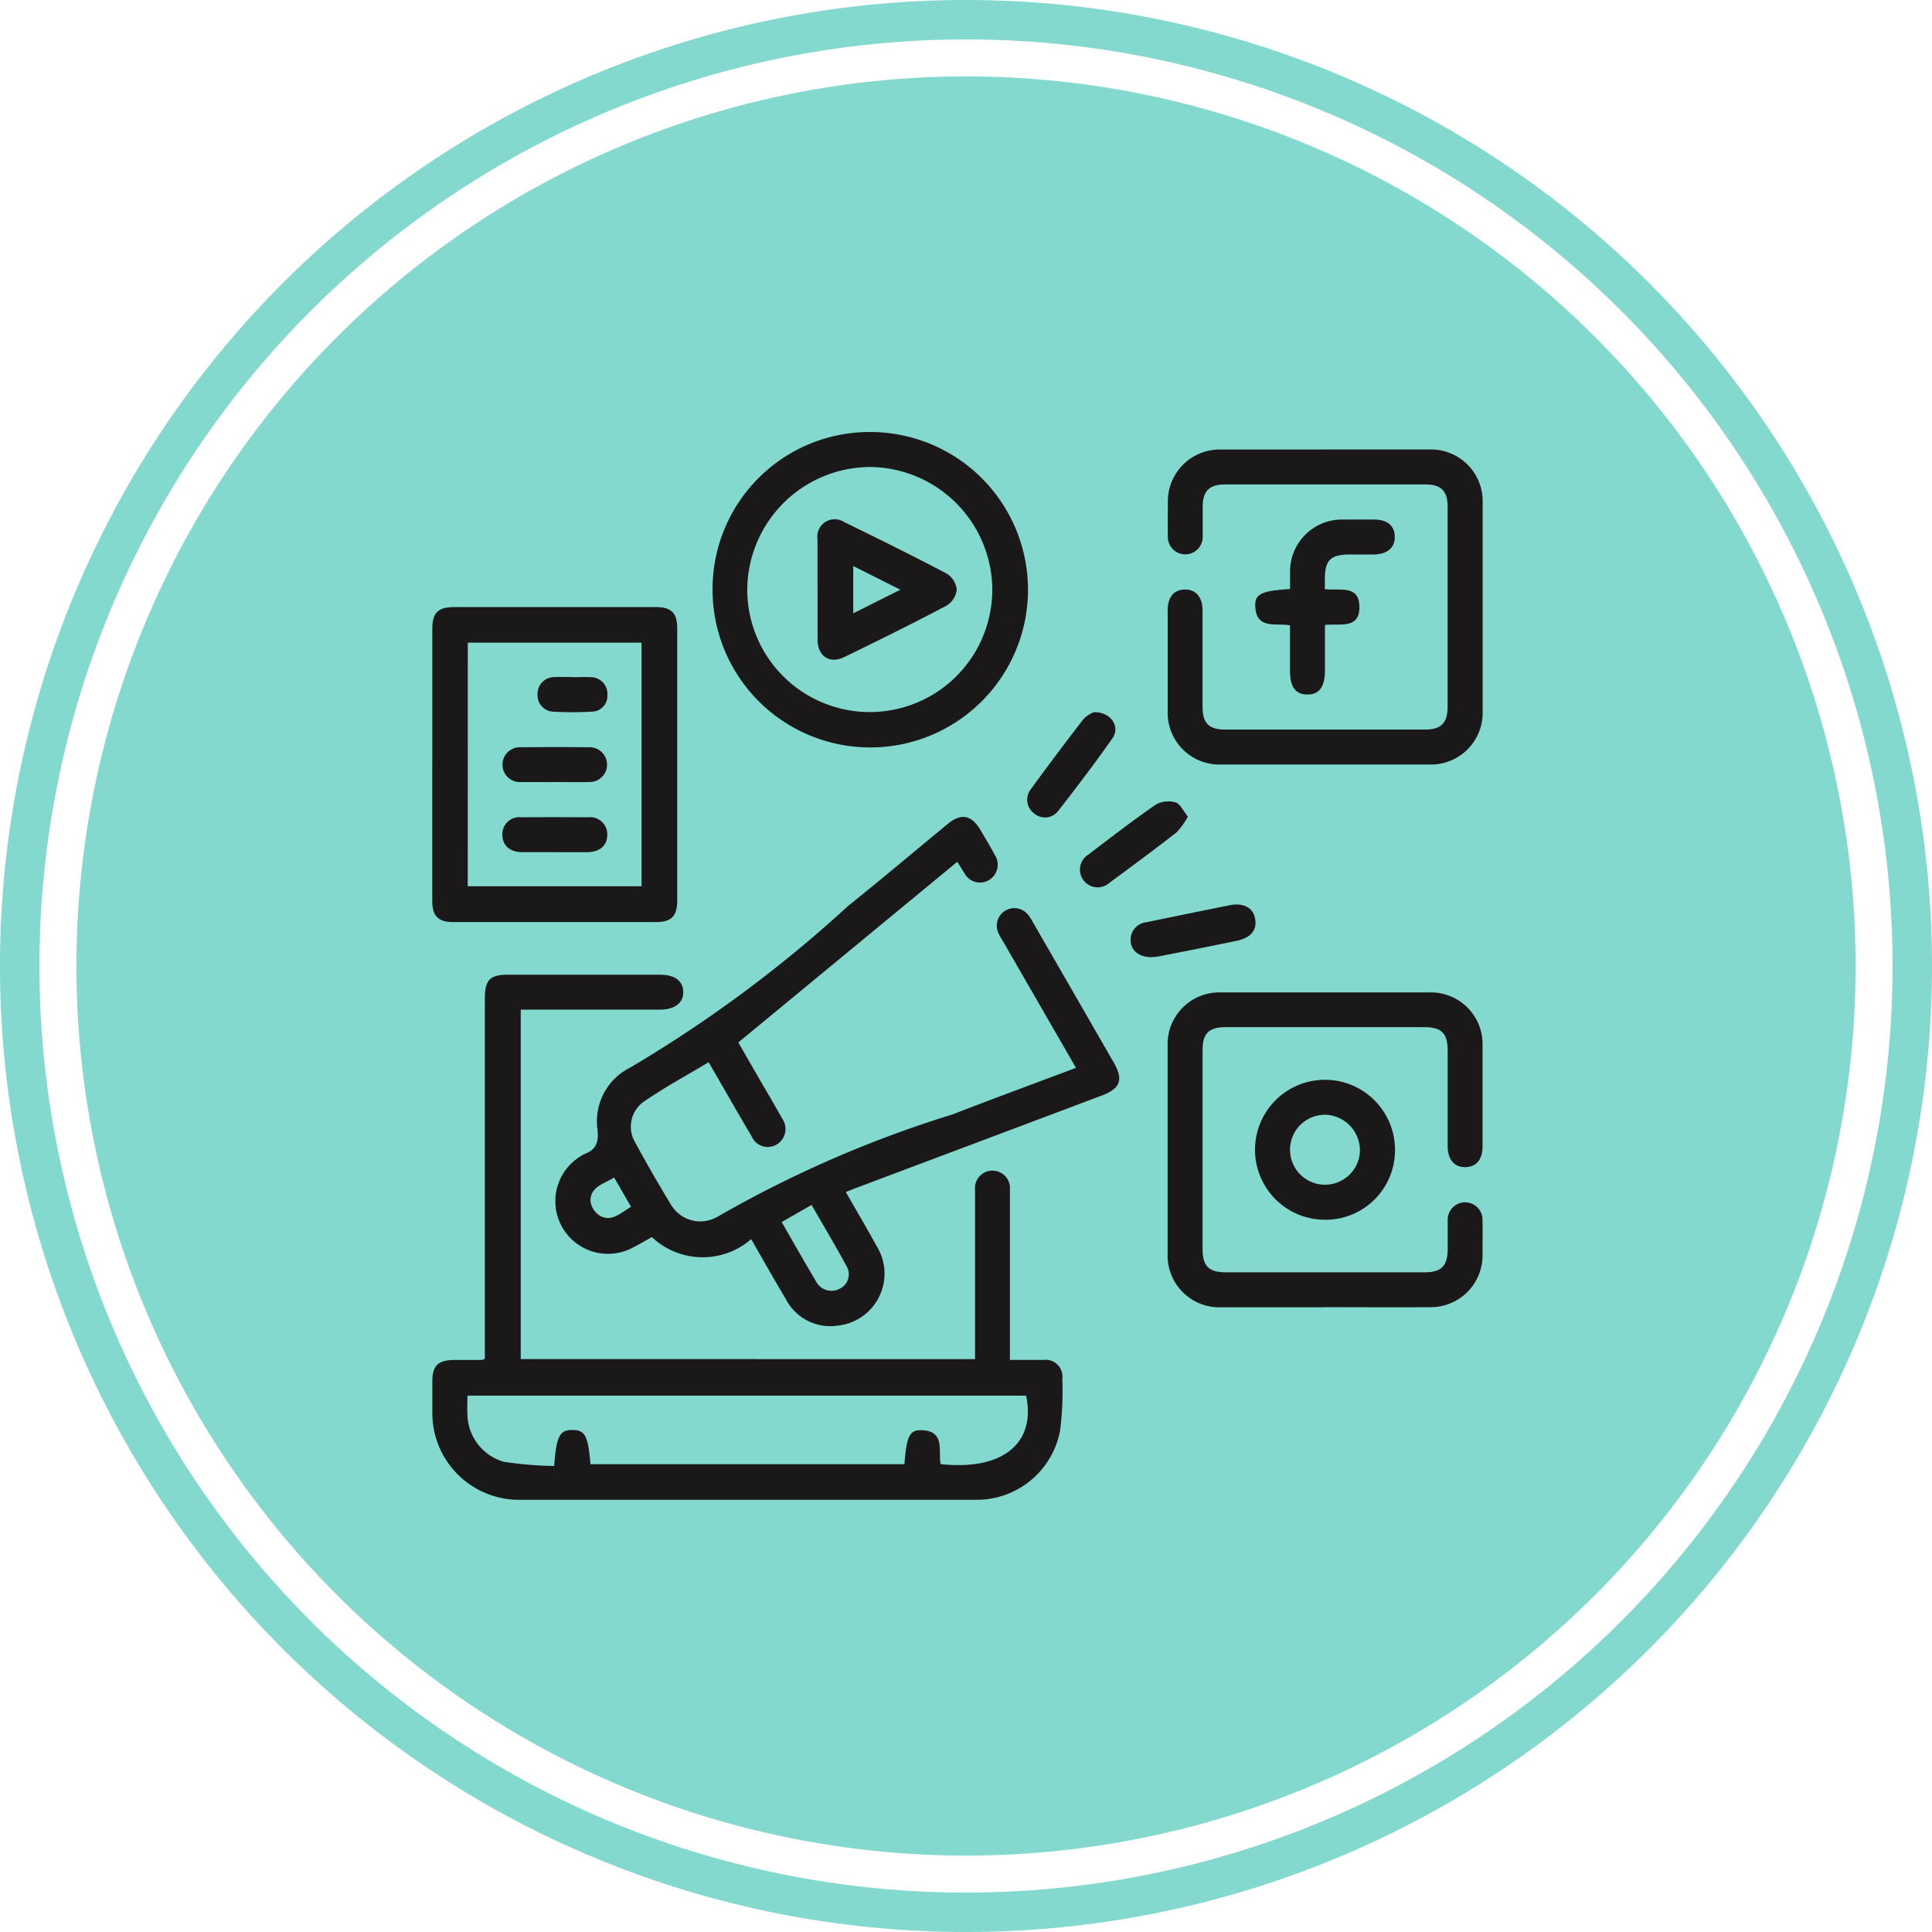
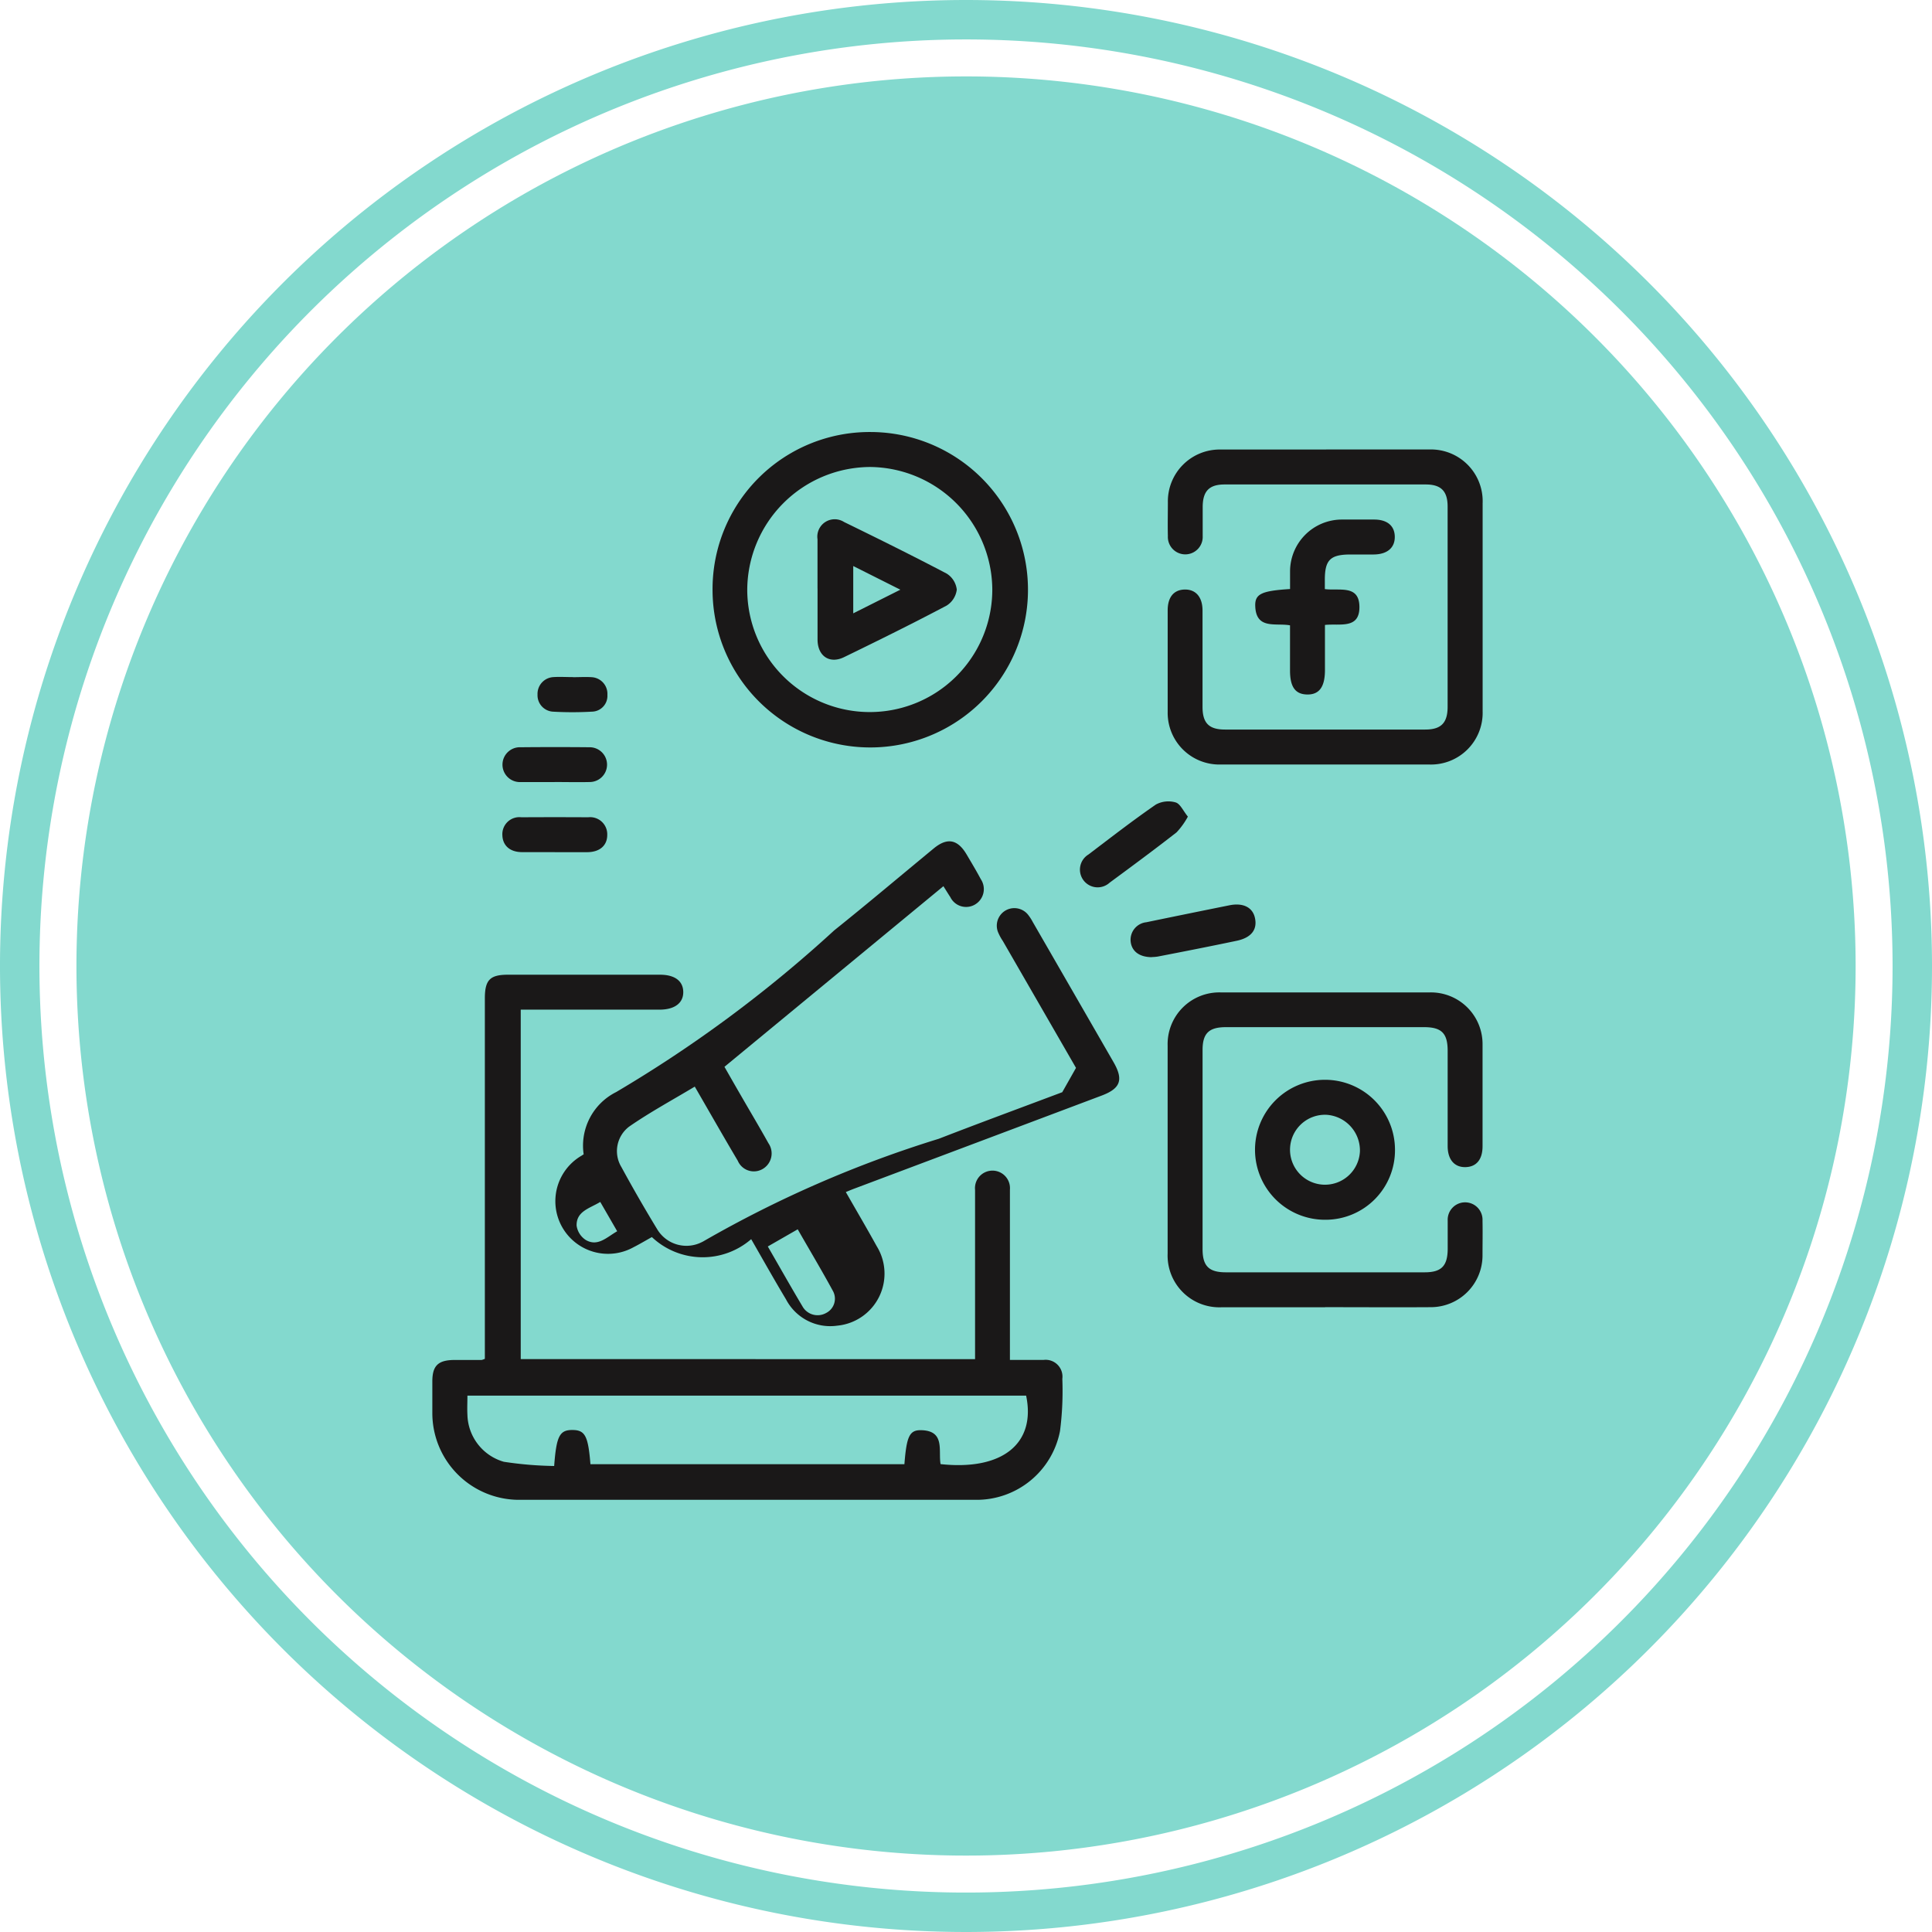
<svg xmlns="http://www.w3.org/2000/svg" width="49" height="49" viewBox="0 0 49 49">
  <defs>
    <clipPath id="clip-path">
      <rect id="Rectangle_708" data-name="Rectangle 708" width="26.64" height="27.085" fill="none" />
    </clipPath>
  </defs>
  <g id="Group_1221" data-name="Group 1221" transform="translate(0.5 0.5)">
    <g id="Group_1208" data-name="Group 1208" transform="translate(0 0)">
      <path id="Path_1029" data-name="Path 1029" d="M45.125,173.533a22.562,22.562,0,1,1-22.562-22.562,22.563,22.563,0,0,1,22.562,22.562" transform="translate(1.438 -149.533)" fill="#83d9ce" stroke="rgba(0,0,0,0)" stroke-width="1" />
      <path id="Path_1030" data-name="Path 1030" d="M48,174.971a24,24,0,1,1-24-24,24,24,0,0,1,24,24" transform="translate(0 -150.971)" fill="none" stroke="#83d9ce" stroke-width="1" />
    </g>
    <g id="Group_1216" data-name="Group 1216" transform="translate(10.465 10.457)">
      <g id="Group_1181" data-name="Group 1181" clip-path="url(#clip-path)">
        <path id="Path_1066" data-name="Path 1066" d="M13.765,43.535V40.382c0-.379,0-.759,0-1.137a.444.444,0,1,1,.884-.011c0,.064,0,.129,0,.194v4.127c.3,0,.576,0,.851,0a.427.427,0,0,1,.478.48,7.918,7.918,0,0,1-.059,1.325,2.154,2.154,0,0,1-2.14,1.743q-5.785,0-11.571,0A2.2,2.2,0,0,1,0,44.9c0-.268,0-.537,0-.8,0-.4.148-.541.557-.544l.693,0a.427.427,0,0,0,.082-.029V34.385c0-.466.13-.6.585-.6H5.775c.372,0,.585.158.589.436s-.213.449-.6.45H2.242v8.863ZM4.011,46.2h7.962c.055-.708.128-.872.43-.863.609.017.427.521.487.86,1.568.17,2.424-.522,2.17-1.737H.89c0,.176-.009.332,0,.488a1.273,1.273,0,0,0,.923,1.19,9.29,9.29,0,0,0,1.277.107c.056-.76.139-.914.462-.913s.4.151.458.868" transform="translate(0 -20.021)" fill="#1a1818" />
-         <path id="Path_1067" data-name="Path 1067" d="M20.857,30.329,19,27.109a1.284,1.284,0,0,1-.119-.219.445.445,0,0,1,.761-.444,1.21,1.21,0,0,1,.12.186q1.024,1.775,2.047,3.552c.257.446.178.667-.3.847q-3.144,1.184-6.29,2.366c-.06.023-.119.048-.2.081.265.464.53.914.782,1.371a1.325,1.325,0,0,1-1,2.018,1.265,1.265,0,0,1-1.3-.669c-.3-.5-.583-1.005-.882-1.525a1.878,1.878,0,0,1-2.519-.053c-.15.083-.306.177-.468.259a1.335,1.335,0,0,1-1.309-2.327.256.256,0,0,1,.047-.029c.292-.108.388-.272.352-.619a1.52,1.52,0,0,1,.823-1.58,32.958,32.958,0,0,0,5.53-4.1c.851-.682,1.684-1.386,2.526-2.08.342-.282.606-.233.834.154.122.207.246.413.359.625a.453.453,0,0,1-.156.649.445.445,0,0,1-.616-.192c-.055-.083-.106-.168-.176-.278l-5.553,4.581c.137.24.272.477.409.713.235.408.477.813.706,1.224a.456.456,0,0,1-.144.653.443.443,0,0,1-.633-.207c-.362-.611-.713-1.228-1.091-1.881-.566.34-1.134.647-1.661,1.012a.779.779,0,0,0-.2,1.028q.435.8.912,1.584a.864.864,0,0,0,1.144.312.2.2,0,0,0,.025-.013,29.183,29.183,0,0,1,5.969-2.6c1.031-.4,2.07-.782,3.131-1.181m-7.469,3.91c.306.531.587,1.029.879,1.519a.44.44,0,0,0,.6.171.406.406,0,0,0,.181-.546c-.284-.524-.59-1.035-.9-1.577l-.756.434m-3.821-.382-.431-.746c-.269.164-.608.235-.6.6a.52.52,0,0,0,.235.366c.3.173.526-.067.792-.222" transform="translate(-4.532 -14.202)" fill="#1a1818" />
+         <path id="Path_1067" data-name="Path 1067" d="M20.857,30.329,19,27.109a1.284,1.284,0,0,1-.119-.219.445.445,0,0,1,.761-.444,1.21,1.21,0,0,1,.12.186q1.024,1.775,2.047,3.552c.257.446.178.667-.3.847q-3.144,1.184-6.29,2.366c-.06.023-.119.048-.2.081.265.464.53.914.782,1.371a1.325,1.325,0,0,1-1,2.018,1.265,1.265,0,0,1-1.3-.669c-.3-.5-.583-1.005-.882-1.525a1.878,1.878,0,0,1-2.519-.053c-.15.083-.306.177-.468.259a1.335,1.335,0,0,1-1.309-2.327.256.256,0,0,1,.047-.029a1.52,1.52,0,0,1,.823-1.58,32.958,32.958,0,0,0,5.53-4.1c.851-.682,1.684-1.386,2.526-2.08.342-.282.606-.233.834.154.122.207.246.413.359.625a.453.453,0,0,1-.156.649.445.445,0,0,1-.616-.192c-.055-.083-.106-.168-.176-.278l-5.553,4.581c.137.24.272.477.409.713.235.408.477.813.706,1.224a.456.456,0,0,1-.144.653.443.443,0,0,1-.633-.207c-.362-.611-.713-1.228-1.091-1.881-.566.34-1.134.647-1.661,1.012a.779.779,0,0,0-.2,1.028q.435.8.912,1.584a.864.864,0,0,0,1.144.312.2.2,0,0,0,.025-.013,29.183,29.183,0,0,1,5.969-2.6c1.031-.4,2.07-.782,3.131-1.181m-7.469,3.91c.306.531.587,1.029.879,1.519a.44.44,0,0,0,.6.171.406.406,0,0,0,.181-.546c-.284-.524-.59-1.035-.9-1.577l-.756.434m-3.821-.382-.431-.746c-.269.164-.608.235-.6.6a.52.52,0,0,0,.235.366c.3.173.526-.067.792-.222" transform="translate(-4.532 -14.202)" fill="#1a1818" />
        <path id="Path_1068" data-name="Path 1068" d="M49.792,1.087c.869,0,1.739,0,2.609,0a1.312,1.312,0,0,1,1.358,1.366q0,2.636,0,5.273a1.311,1.311,0,0,1-1.346,1.351q-2.649,0-5.3,0a1.311,1.311,0,0,1-1.342-1.327c0-.86,0-1.72,0-2.581,0-.337.155-.524.431-.53s.453.184.453.535c0,.814,0,1.628,0,2.442,0,.41.163.574.57.574q2.54,0,5.078,0c.4,0,.568-.166.568-.577q0-2.539,0-5.078c0-.393-.167-.561-.556-.561q-2.552,0-5.1,0c-.39,0-.552.168-.556.561,0,.25,0,.5,0,.749a.442.442,0,1,1-.883,0c-.007-.286,0-.574,0-.86A1.314,1.314,0,0,1,47.1,1.088c.9,0,1.794,0,2.691,0" transform="translate(-27.121 -0.644)" fill="#1a1818" />
        <path id="Path_1069" data-name="Path 1069" d="M49.764,42.865c-.879,0-1.757,0-2.636,0A1.313,1.313,0,0,1,45.772,41.5q0-2.636,0-5.272a1.311,1.311,0,0,1,1.347-1.349q2.65,0,5.3,0A1.31,1.31,0,0,1,53.759,36.2c0,.86,0,1.72,0,2.581,0,.336-.157.523-.433.529s-.452-.186-.452-.536c0-.805,0-1.61,0-2.414,0-.446-.155-.6-.6-.6q-2.511,0-5.022,0c-.432,0-.594.156-.594.579q0,2.525,0,5.05c0,.428.159.588.585.589q2.525,0,5.049,0c.424,0,.58-.162.583-.591,0-.24,0-.481,0-.721a.442.442,0,1,1,.883,0c.006.3,0,.592,0,.888a1.312,1.312,0,0,1-1.3,1.308c-.9.006-1.794,0-2.691,0" transform="translate(-27.123 -20.666)" fill="#1a1818" />
-         <path id="Path_1070" data-name="Path 1070" d="M0,14.866q0-1.707,0-3.414c0-.407.144-.553.546-.554q2.567,0,5.133,0c.384,0,.533.151.533.539q0,3.455,0,6.91c0,.387-.15.54-.533.54q-2.581,0-5.161,0c-.365,0-.518-.156-.519-.526q0-1.748,0-3.5m.9,3.117H5.307V11.8H.9Z" transform="translate(-0.001 -6.458)" fill="#1a1818" />
        <path id="Path_1071" data-name="Path 1071" d="M21.441,0a4,4,0,1,1-4,3.988,3.983,3.983,0,0,1,4-3.988m0,.887a3.13,3.13,0,0,0-3.12,3.124,3.107,3.107,0,1,0,6.215-.032,3.128,3.128,0,0,0-3.1-3.092" transform="translate(-10.334 0)" fill="#1a1818" />
        <path id="Path_1072" data-name="Path 1072" d="M53,43.876a1.775,1.775,0,1,1,1.769-1.781A1.762,1.762,0,0,1,53,43.876m.035-2.662a.887.887,0,1,0,.845.926.907.907,0,0,0-.845-.926" transform="translate(-30.354 -23.897)" fill="#1a1818" />
        <path id="Path_1073" data-name="Path 1073" d="M53,7.211c.366.048.866-.118.874.444.009.582-.5.423-.874.465V9.263c0,.428-.144.626-.451.621s-.435-.2-.435-.608c0-.377,0-.755,0-1.146-.359-.067-.862.117-.882-.49-.01-.308.162-.385.883-.431,0-.149,0-.3,0-.455a1.316,1.316,0,0,1,1.3-1.307c.277,0,.554,0,.832,0,.333,0,.521.159.524.436s-.188.448-.538.45c-.194,0-.388,0-.582,0-.519,0-.657.139-.654.657v.221" transform="translate(-30.361 -3.227)" fill="#1a1818" />
        <path id="Path_1074" data-name="Path 1074" d="M44.009,30.749c-.33,0-.521-.158-.542-.408a.447.447,0,0,1,.4-.478q1.054-.218,2.108-.43c.344-.069.582.051.643.311.071.3-.085.51-.459.589-.666.14-1.334.271-2,.4a1.022,1.022,0,0,1-.15.013" transform="translate(-25.757 -17.43)" fill="#1a1818" />
        <path id="Path_1075" data-name="Path 1075" d="M43.051,23.378a1.911,1.911,0,0,1-.287.4c-.559.436-1.13.858-1.7,1.278a.449.449,0,1,1-.535-.716c.565-.429,1.126-.864,1.71-1.267a.663.663,0,0,1,.5-.054c.117.034.191.212.311.36" transform="translate(-23.888 -13.625)" fill="#1a1818" />
-         <path id="Path_1076" data-name="Path 1076" d="M38.735,17.442c.424-.007.666.37.465.657-.443.634-.914,1.249-1.388,1.86a.423.423,0,0,1-.6.051.432.432,0,0,1-.1-.594q.667-.916,1.361-1.812a.76.76,0,0,1,.256-.162" transform="translate(-21.948 -10.336)" fill="#1a1818" />
        <path id="Path_1077" data-name="Path 1077" d="M5.688,20.5c-.287,0-.574,0-.86,0a.442.442,0,1,1,0-.883q.875-.008,1.748,0a.441.441,0,1,1,0,.882c-.3.007-.592,0-.888,0" transform="translate(-2.586 -11.622)" fill="#1a1818" />
        <path id="Path_1078" data-name="Path 1078" d="M5.693,24.861c-.277,0-.555,0-.832,0-.309,0-.494-.168-.5-.435a.432.432,0,0,1,.484-.449q.846-.005,1.692,0a.434.434,0,0,1,.484.449c0,.267-.189.432-.5.436-.277,0-.555,0-.832,0" transform="translate(-2.585 -14.206)" fill="#1a1818" />
        <path id="Path_1079" data-name="Path 1079" d="M7.446,15.256c.157,0,.315-.01.471,0a.423.423,0,0,1,.4.449.4.4,0,0,1-.389.425,8.773,8.773,0,0,1-1,0,.417.417,0,0,1-.383-.433.426.426,0,0,1,.4-.443c.165-.011.332,0,.5,0" transform="translate(-3.877 -9.038)" fill="#1a1818" />
        <path id="Path_1080" data-name="Path 1080" d="M23.976,7.193c0-.416,0-.832,0-1.248a.441.441,0,0,1,.675-.437c.871.425,1.739.855,2.6,1.307a.552.552,0,0,1,.257.407.556.556,0,0,1-.259.406c-.856.452-1.725.882-2.6,1.307-.366.178-.667-.025-.672-.438,0-.435,0-.869,0-1.3m2.1.027-1.195-.6v1.2l1.195-.6" transform="translate(-14.207 -3.225)" fill="#1a1818" />
      </g>
    </g>
  </g>
</svg>